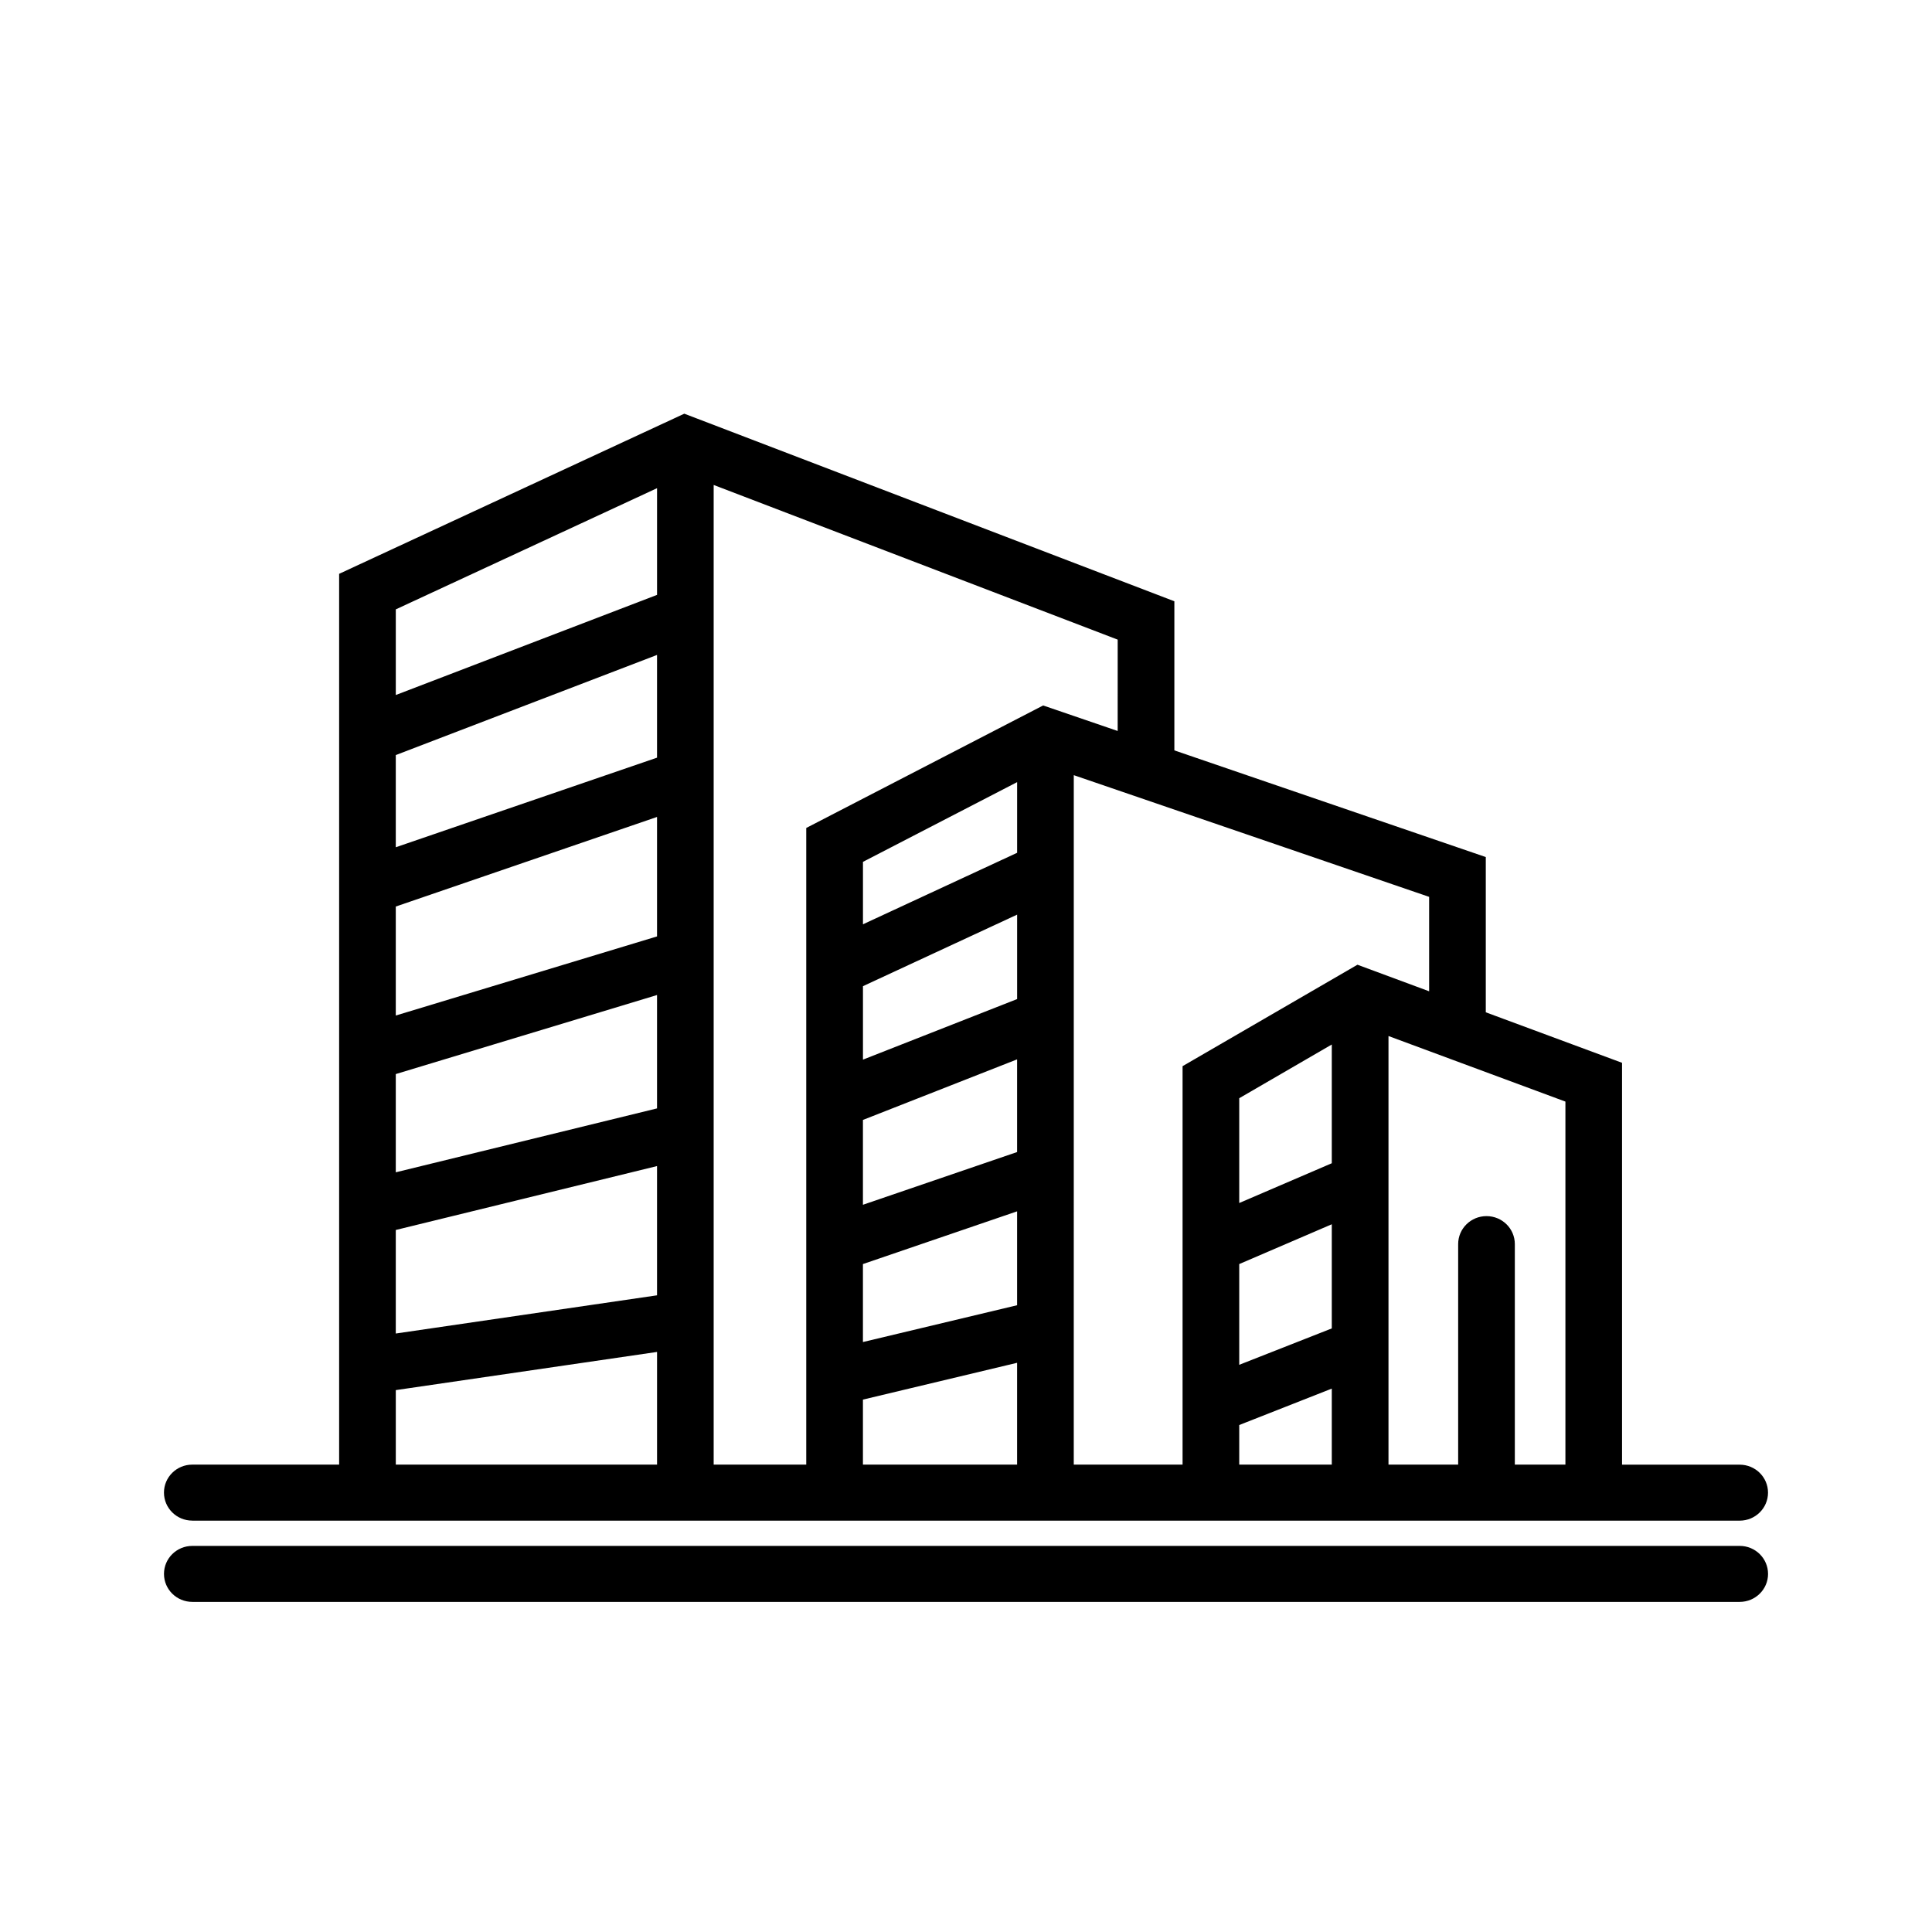
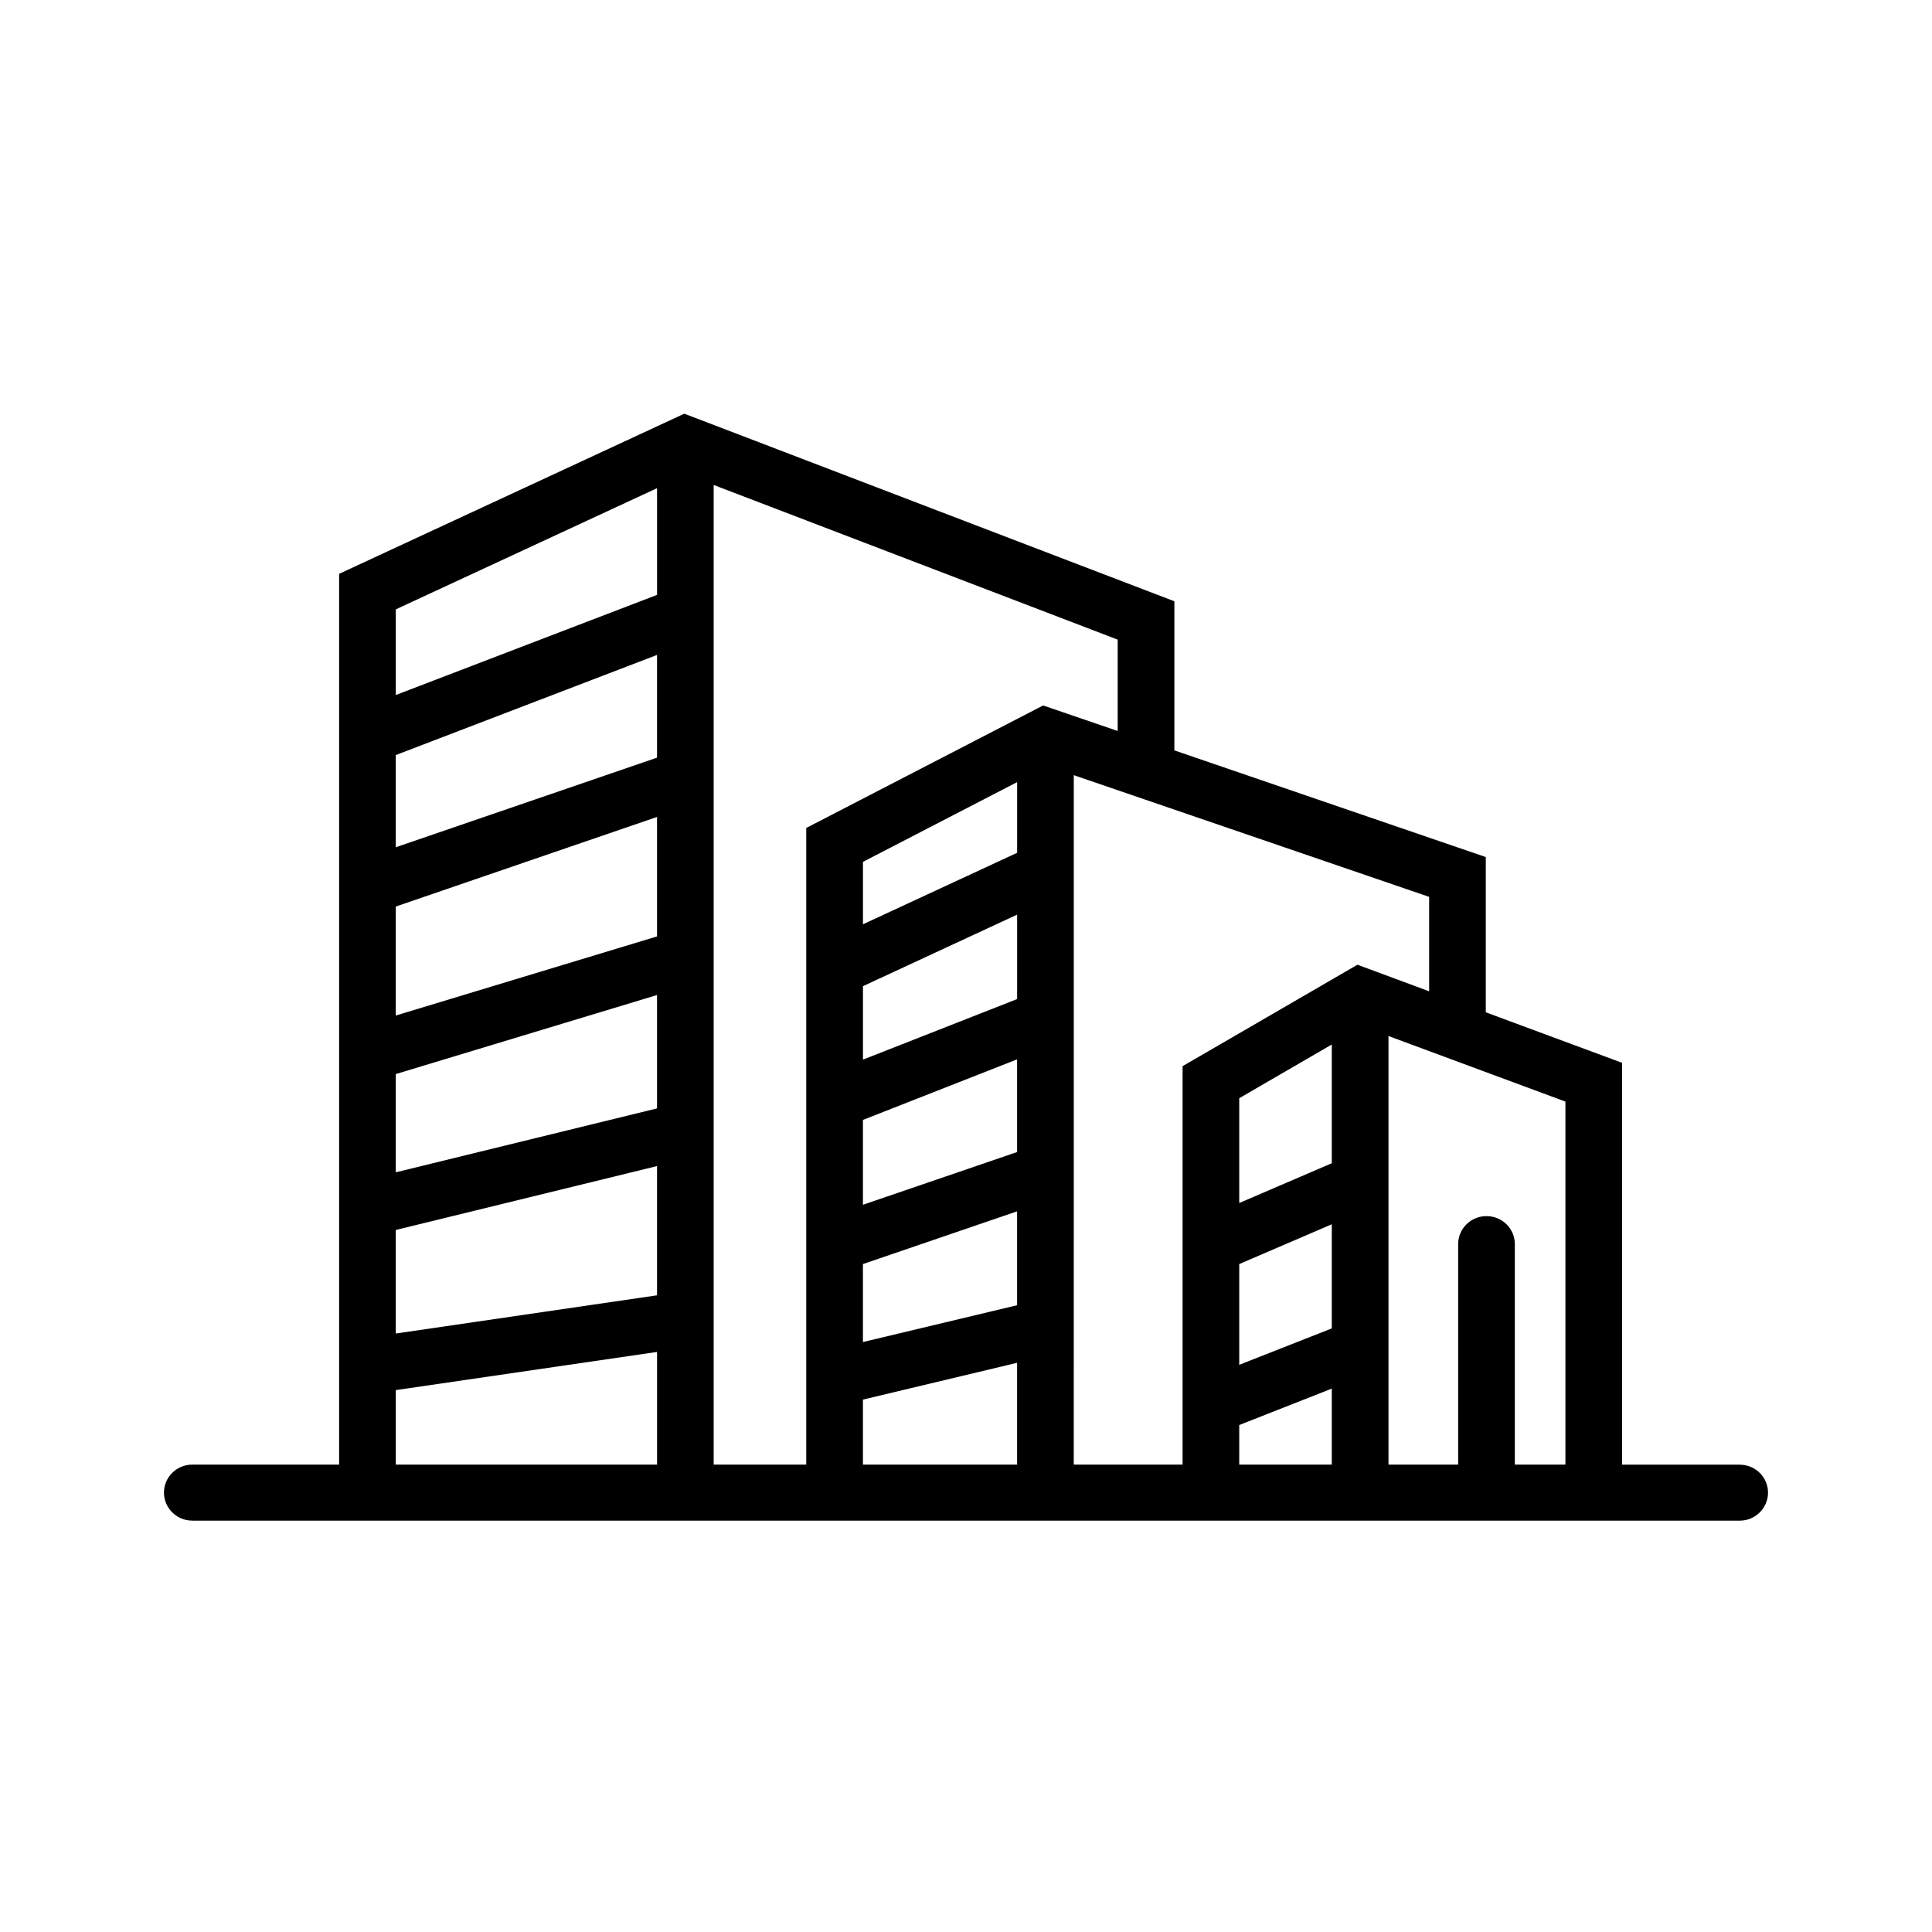
<svg xmlns="http://www.w3.org/2000/svg" fill="#000000" width="800px" height="800px" version="1.1" viewBox="144 144 512 512">
  <g>
    <path d="m194.96 546.99h410.07c4.148 0 7.512-3.32 7.512-7.422 0-4.102-3.363-7.414-7.512-7.414h-31.172v-106.5l-36.109-13.383v-41.141l-82.531-28.27v-39.516l-126.66-48.484h-0.008l-3.203-1.227-91.473 42.438v236.07h-38.91c-4.148-0.008-7.512 3.316-7.512 7.41 0 4.109 3.363 7.43 7.512 7.43zm123.16-154.83-69.234 20.965v-28.883l69.234-23.742zm-69.234 36.48 69.234-20.949v30.047l-69.234 16.934zm69.234-83.852-69.234 23.742v-24.43l69.234-26.535zm-69.234 125.17 69.234-16.934v34.25l-69.234 10.125zm123.8-29.164 40.855-16.051v24.562l-40.855 13.973zm40.863-32.031-40.855 16.051v-19.469l40.855-18.957zm-40.863 70.227 40.855-13.973v24.883l-40.855 9.754zm40.863-108.99-40.855 18.949v-16.547l40.855-21.129zm-40.863 144.91 40.855-9.754v26.984h-40.855zm99.723-35.918 24.527-10.547v27.598l-24.527 9.645zm24.527-26.719-24.527 10.539v-27.773l24.527-14.234zm-24.527 69.375 24.527-9.652v20.137h-24.527zm86.434 10.484h-13.398v-58.434c0-4.102-3.363-7.414-7.504-7.414-4.148 0-7.512 3.312-7.512 7.414v58.434h-18.465v-75.066-0.031-38.477l46.887 17.375v96.199zm-36.109-125.43-18.996-7.039-46.344 26.883v47.656 0.023 57.914h-28.836l0.004-118.19v-64.52l94.172 32.25zm-82.539-68.984-19.75-6.762-62.781 32.465v168.72h-24.535v-259.62l107.07 40.988zm-122.07-64.344v28.277l-69.234 26.535v-22.695zm-69.234 239.02 69.234-10.117v29.859h-69.234z" />
-     <path d="m605.04 553.68h-410.07c-4.148 0-7.512 3.316-7.512 7.422 0 4.102 3.363 7.414 7.512 7.414h410.07c4.148 0 7.512-3.32 7.512-7.414-0.004-4.106-3.363-7.422-7.512-7.422z" />
  </g>
</svg>